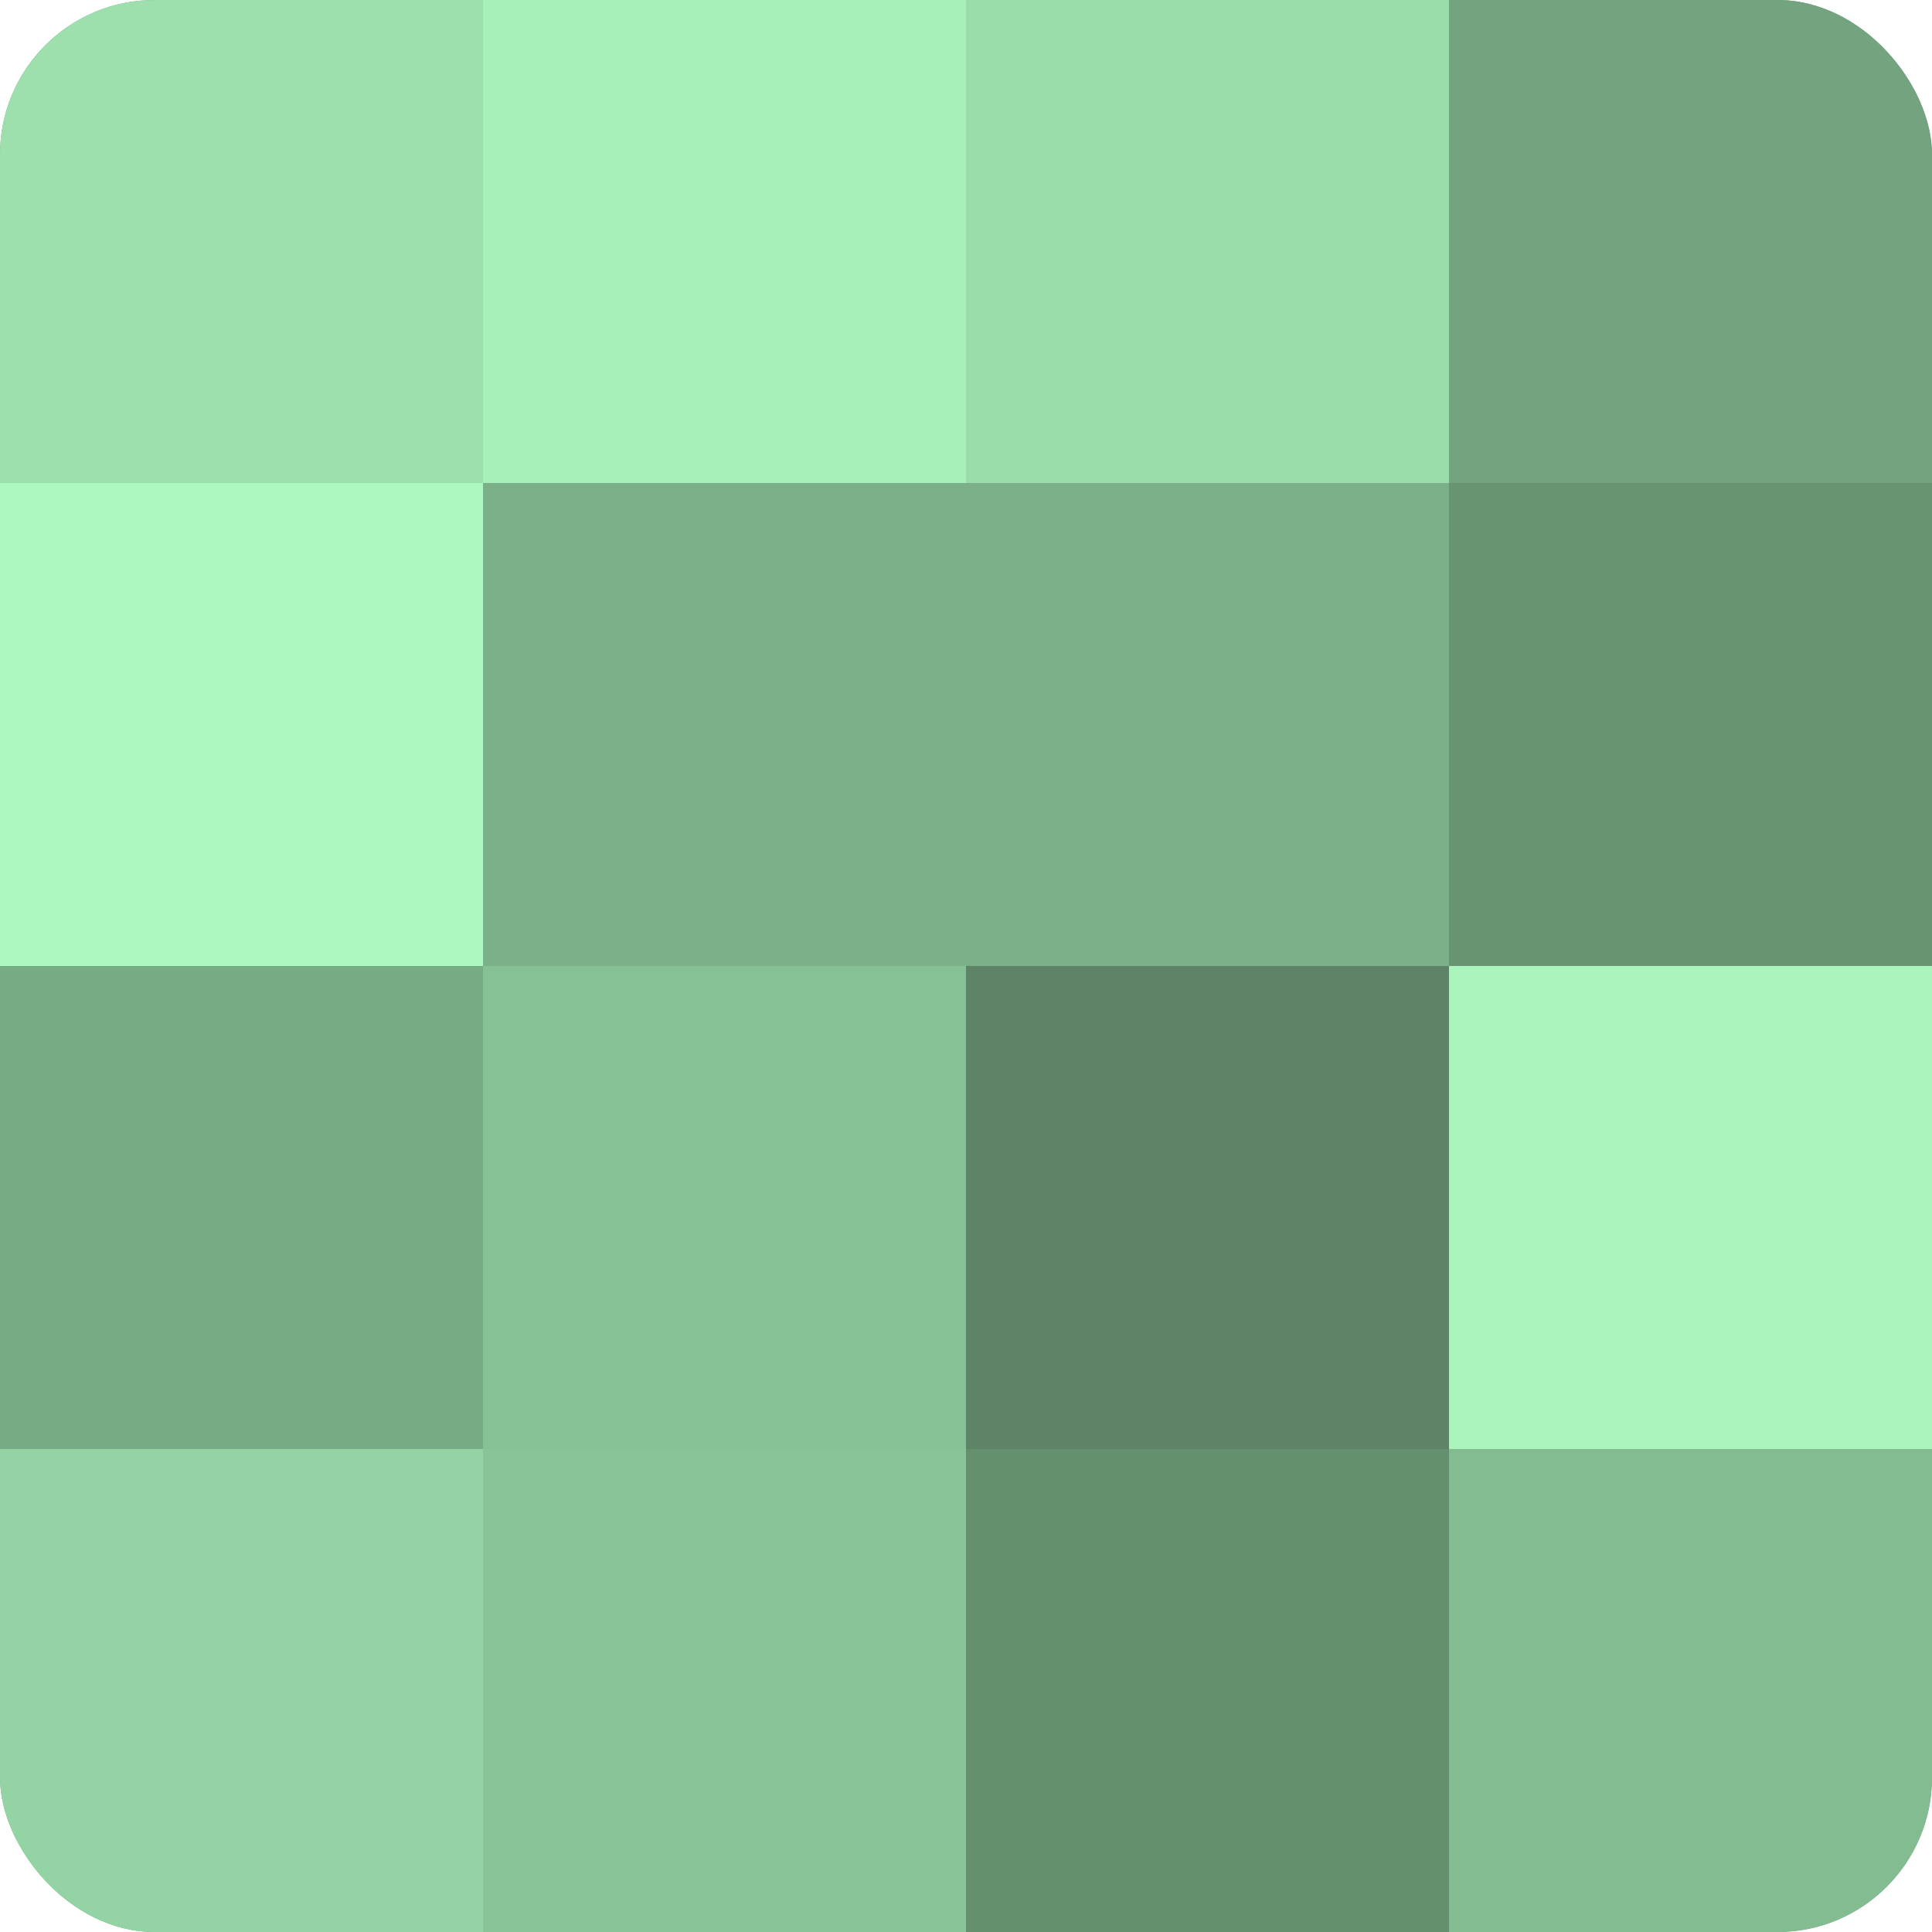
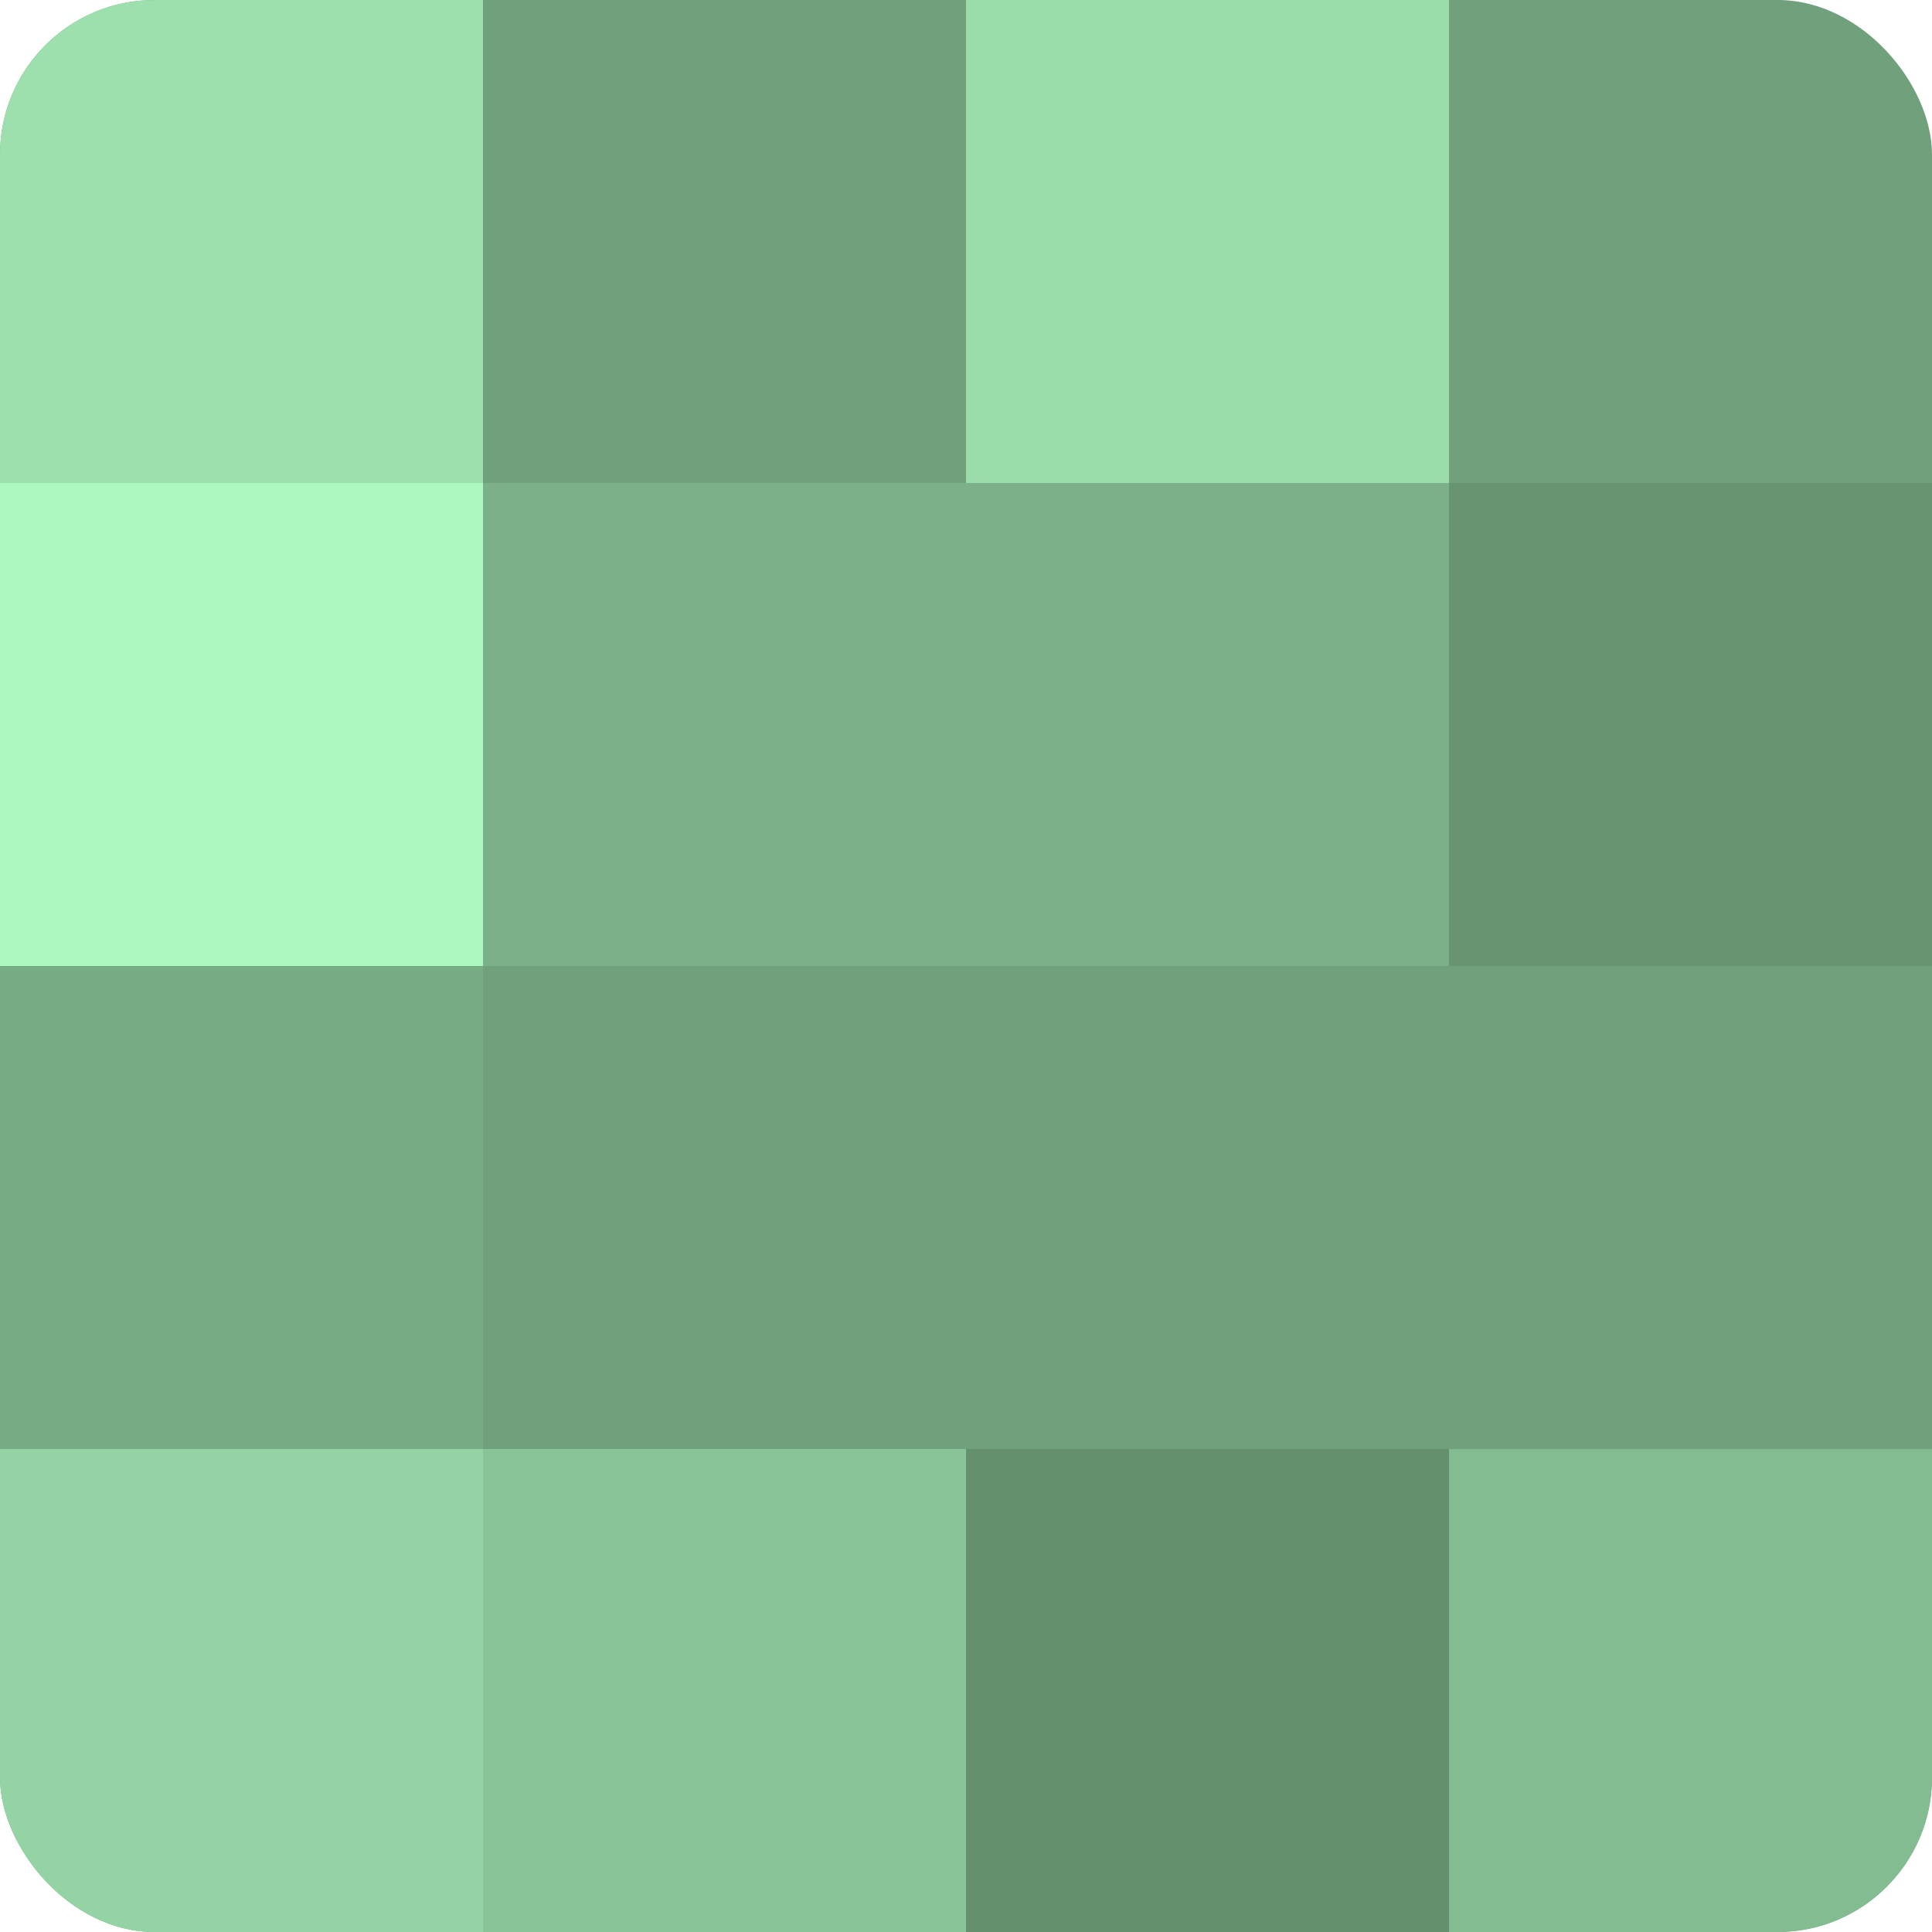
<svg xmlns="http://www.w3.org/2000/svg" width="80" height="80" viewBox="0 0 100 100" preserveAspectRatio="xMidYMid meet">
  <defs>
    <clipPath id="c" width="100" height="100">
      <rect width="100" height="100" rx="8" ry="8" />
    </clipPath>
  </defs>
  <g clip-path="url(#c)">
    <rect width="100" height="100" fill="#70a07c" />
    <rect width="25" height="25" fill="#9de0ad" />
    <rect y="25" width="25" height="25" fill="#adf8c0" />
    <rect y="50" width="25" height="25" fill="#78ac85" />
    <rect y="75" width="25" height="25" fill="#94d4a4" />
-     <rect x="25" width="25" height="25" fill="#a8f0ba" />
    <rect x="25" y="25" width="25" height="25" fill="#7bb088" />
-     <rect x="25" y="50" width="25" height="25" fill="#86c095" />
    <rect x="25" y="75" width="25" height="25" fill="#89c498" />
    <rect x="50" width="25" height="25" fill="#9adcaa" />
    <rect x="50" y="25" width="25" height="25" fill="#7bb088" />
-     <rect x="50" y="50" width="25" height="25" fill="#5d8466" />
    <rect x="50" y="75" width="25" height="25" fill="#659070" />
-     <rect x="75" width="25" height="25" fill="#73a47f" />
    <rect x="75" y="25" width="25" height="25" fill="#689473" />
-     <rect x="75" y="50" width="25" height="25" fill="#abf4bd" />
    <rect x="75" y="75" width="25" height="25" fill="#84bc92" />
  </g>
</svg>